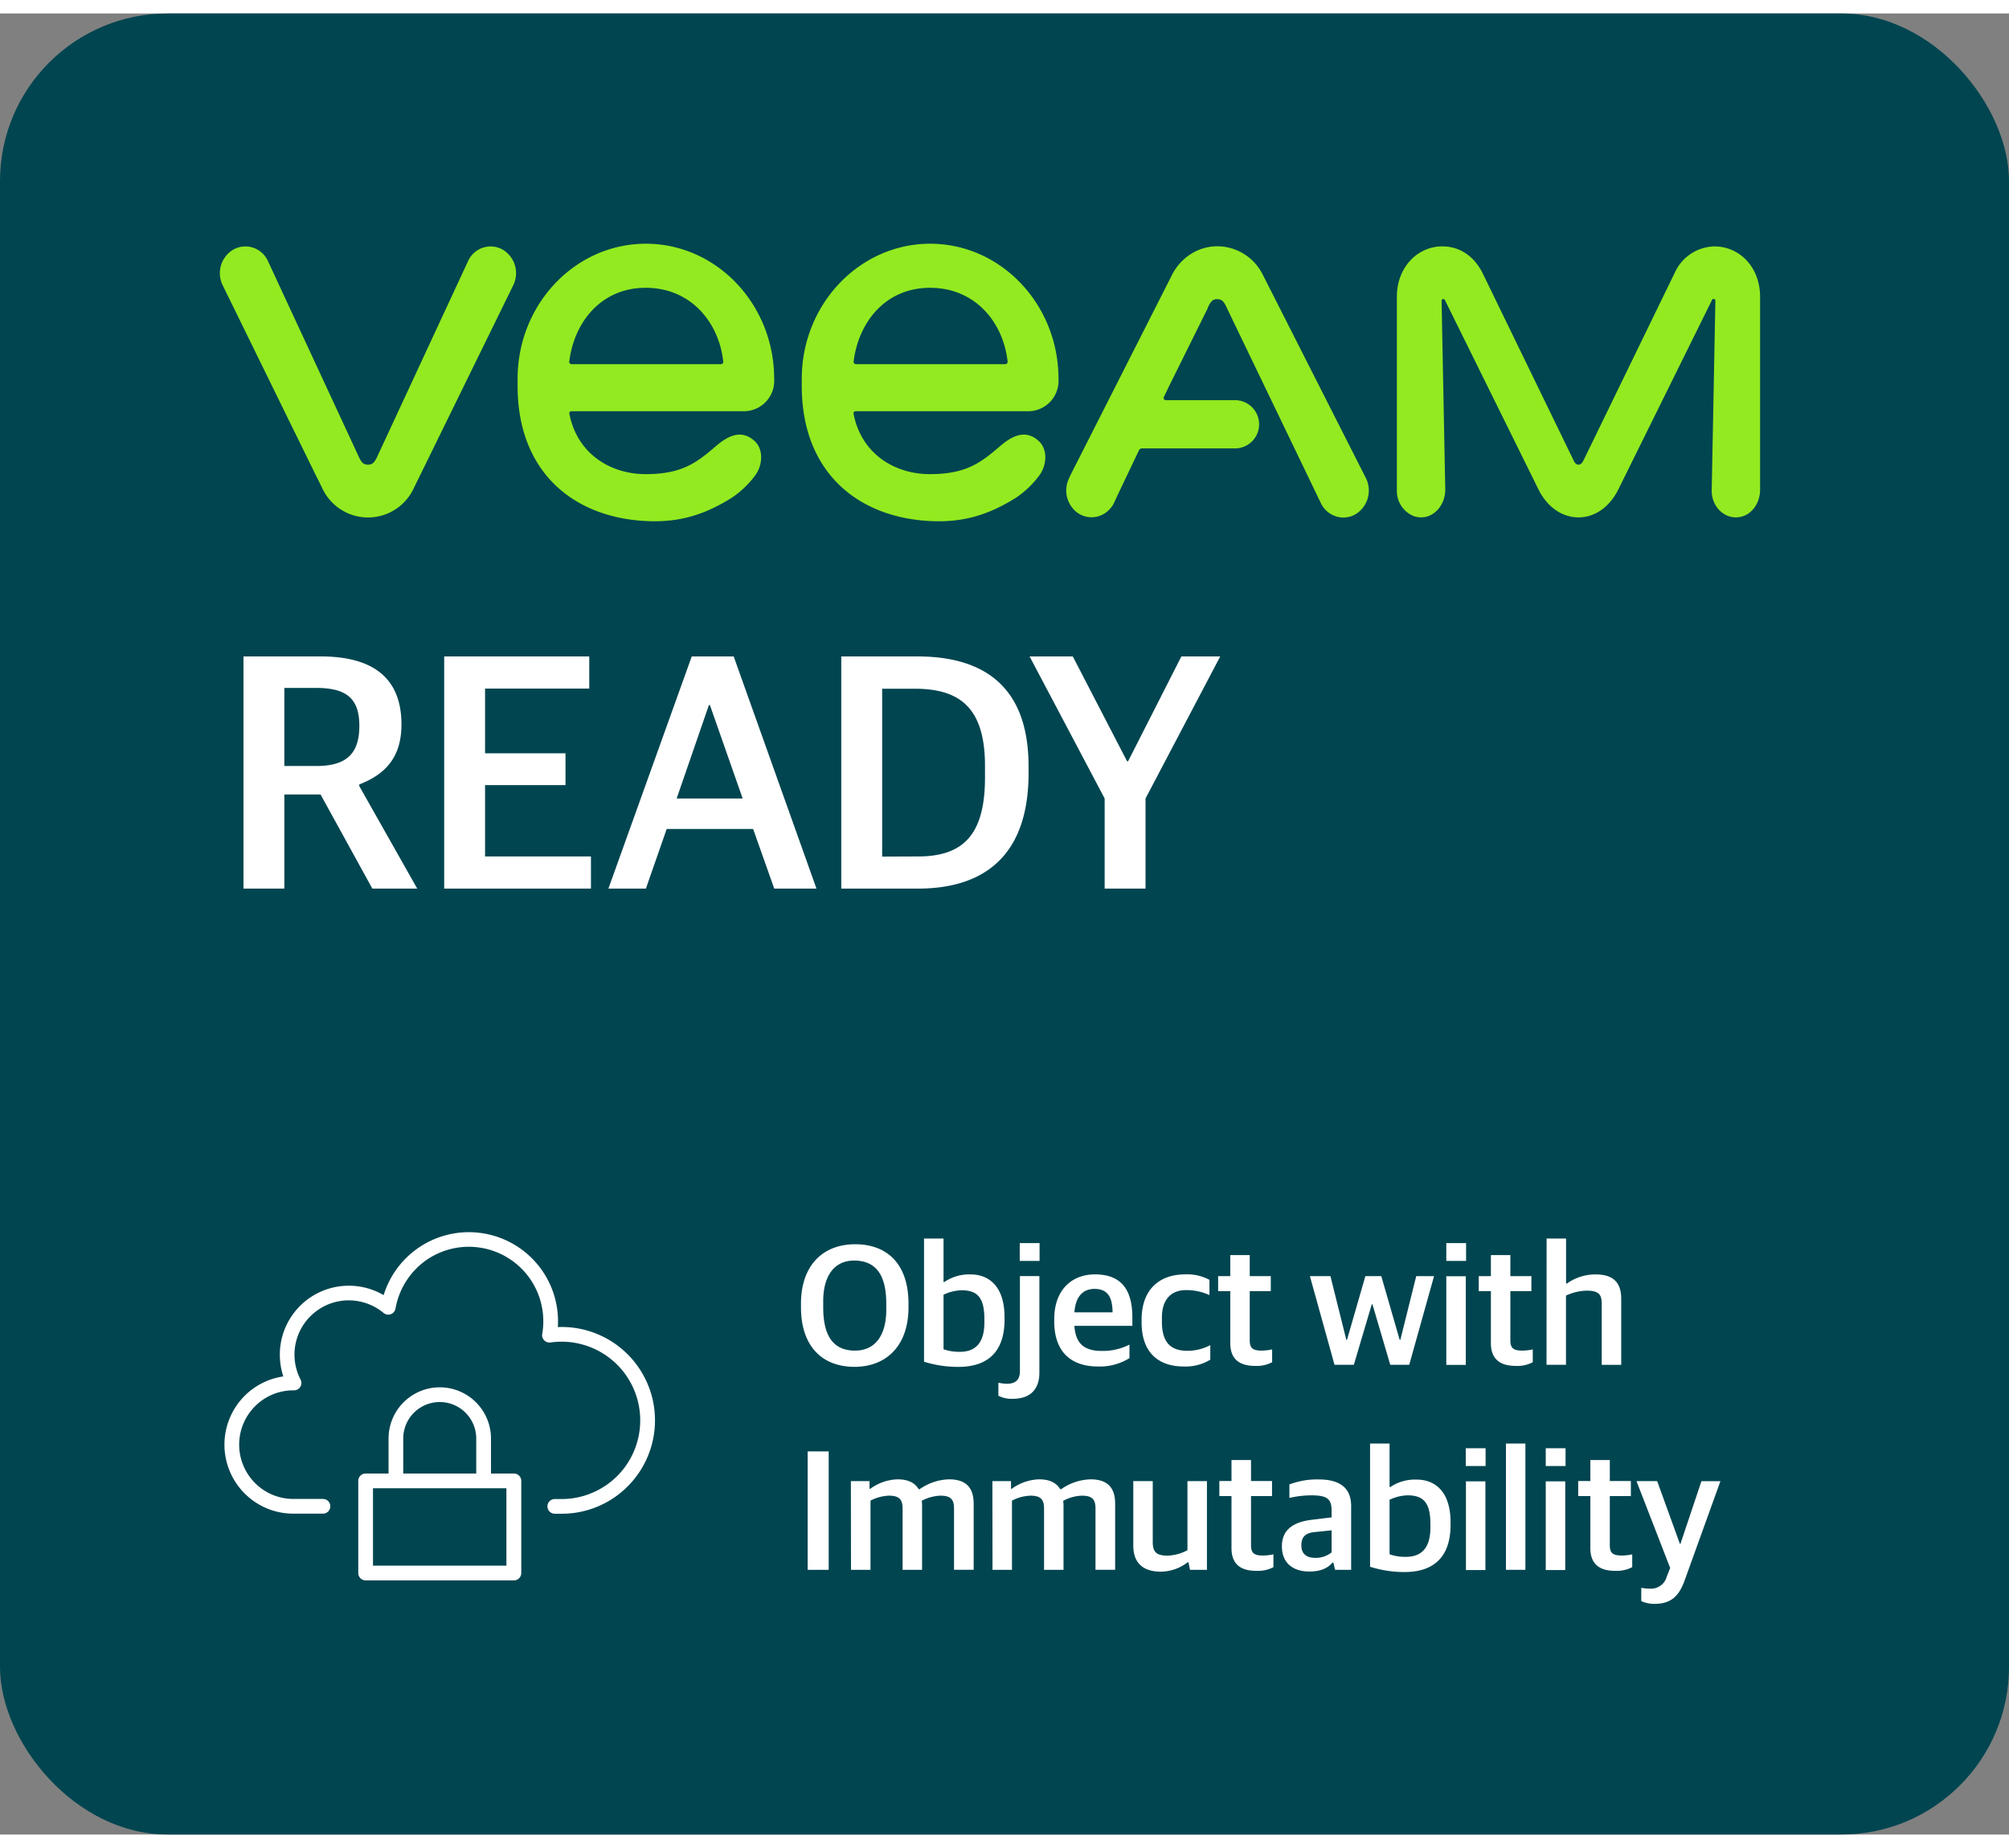
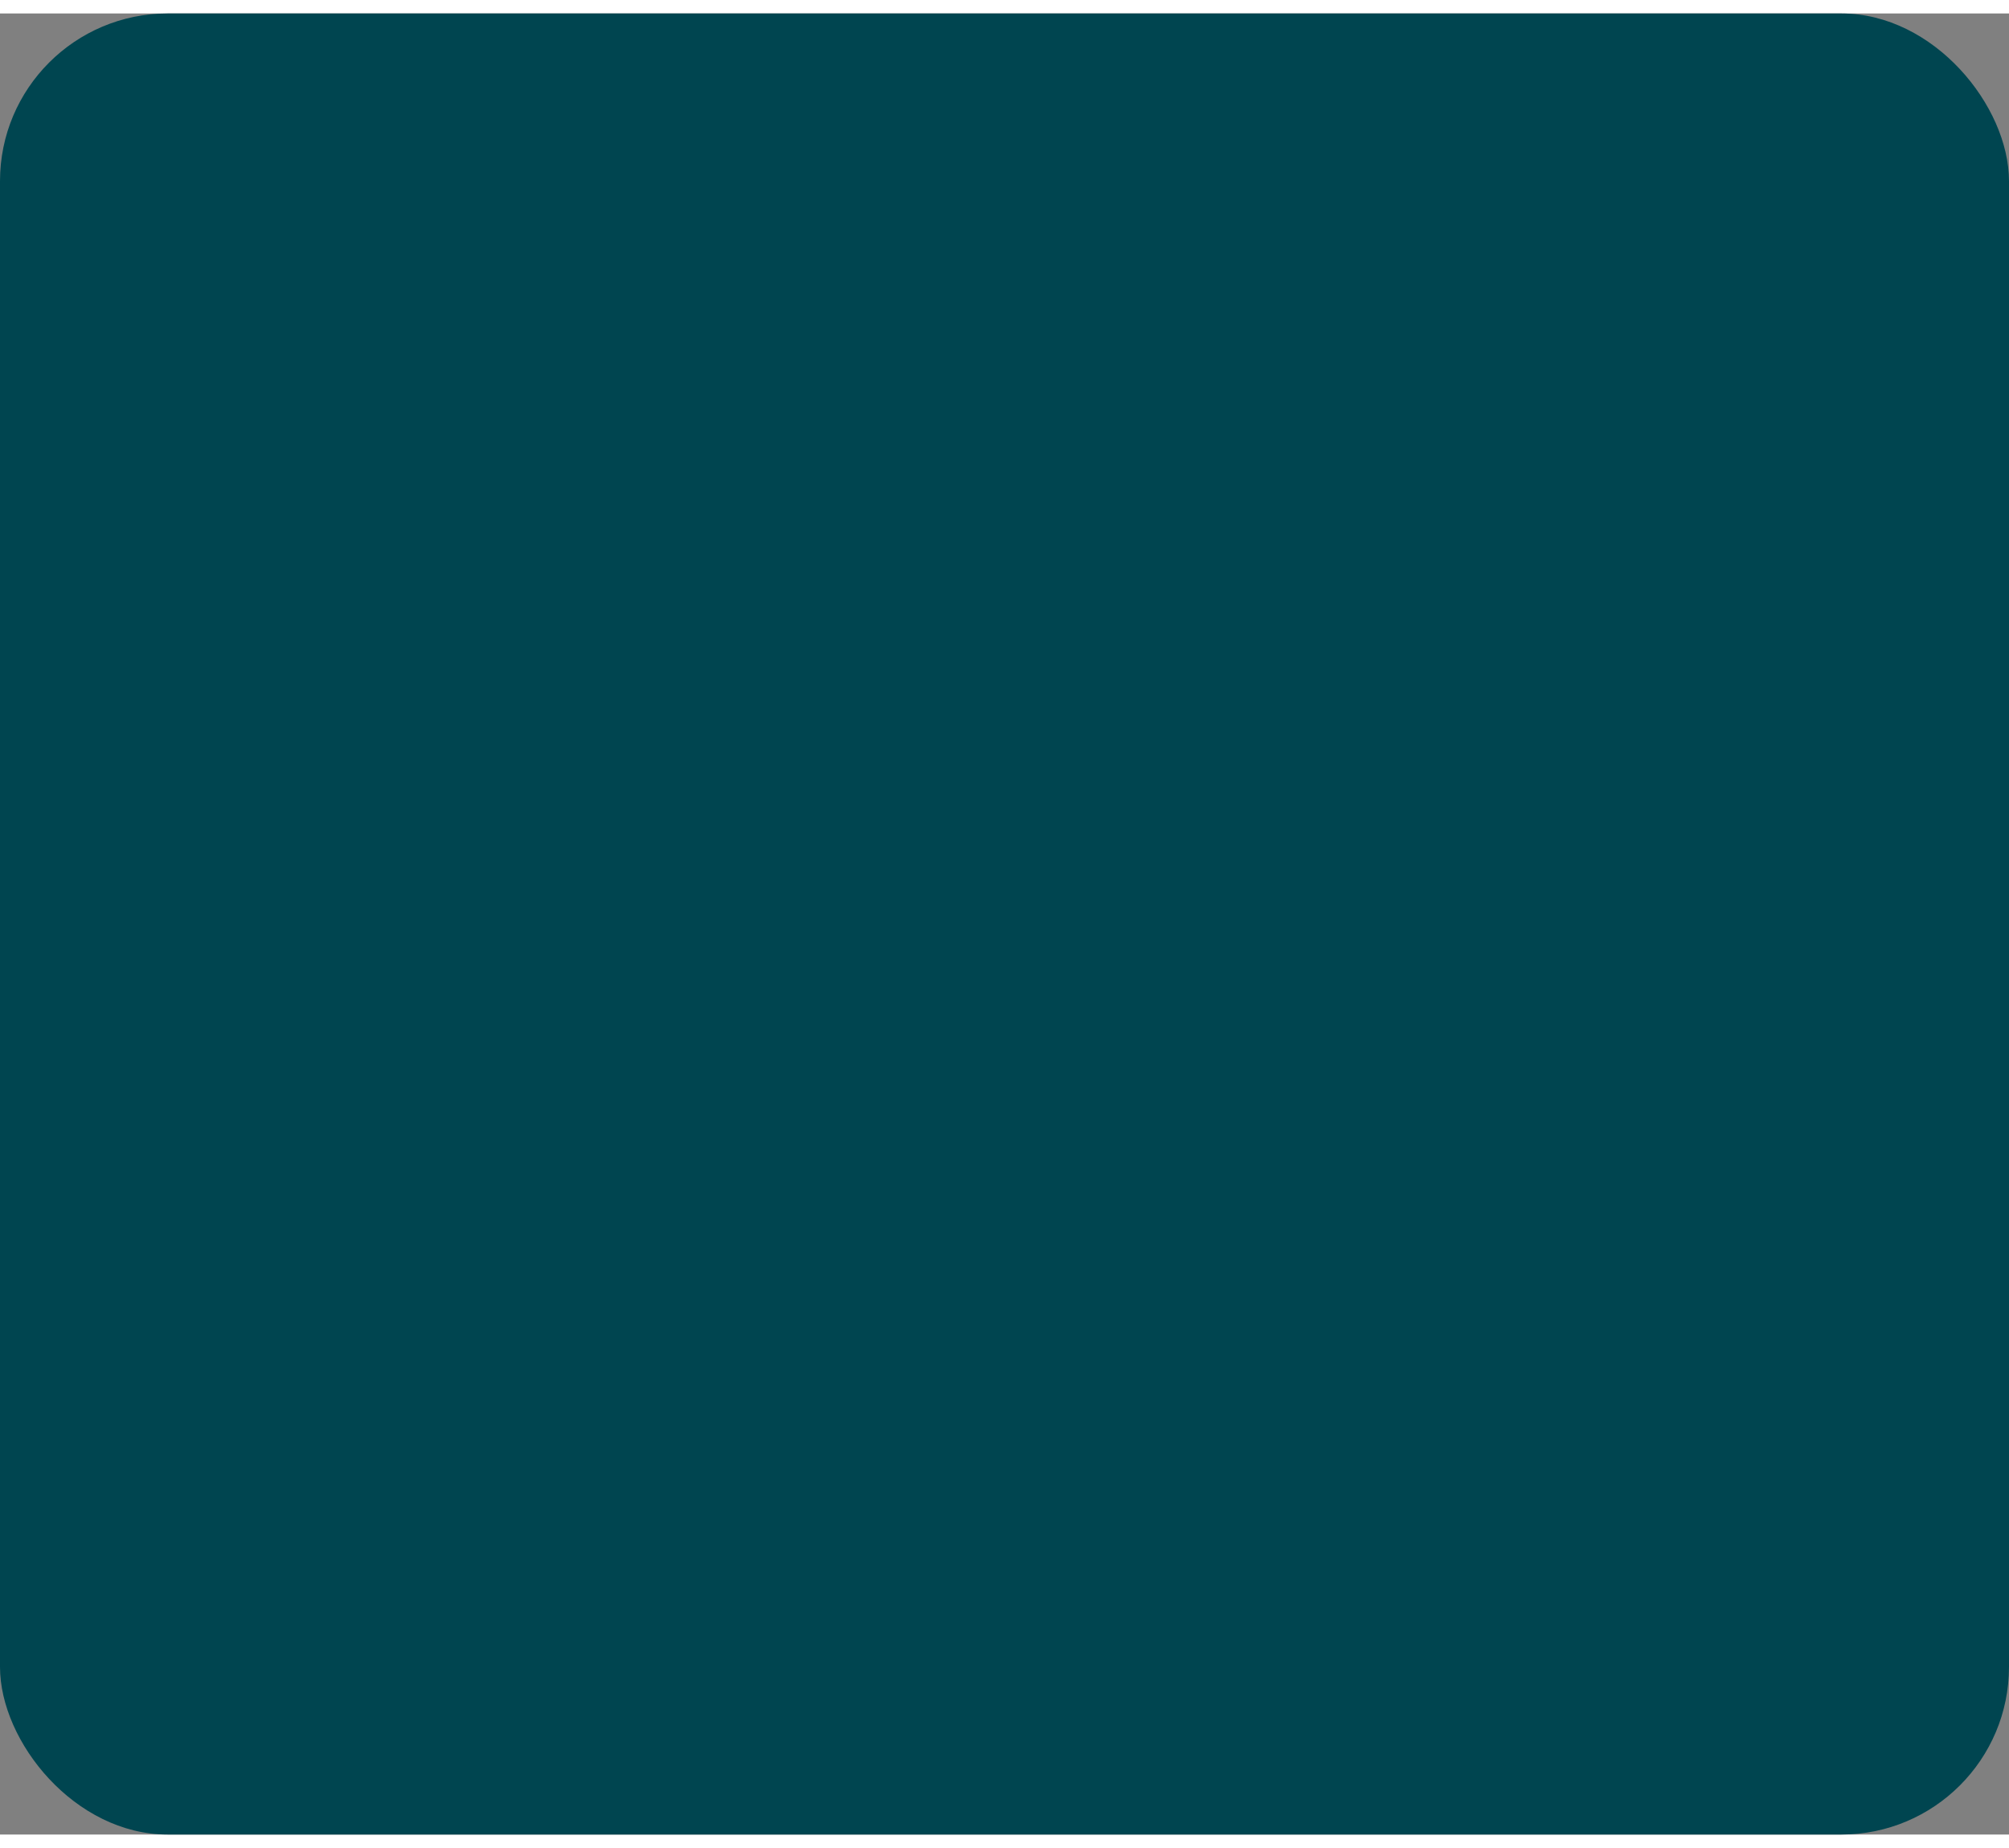
<svg xmlns="http://www.w3.org/2000/svg" width="100" height="92" viewBox="0 0 546 495">
  <rect x="0" y="0" width="546" height="495" fill="#808080" stroke="none" />
  <rect width="546" height="495" rx="45.57" fill="#004550" />
-   <path d="M136.51 64.13a6.71 6.71 0 0 0-9.27 3.12l-24.83 53.46c-.58 1.15-1.08 1.94-2.4 1.94s-1.83-.79-2.4-1.94L72.79 67.24a6.72 6.72 0 0 0-9.27-3.12 7.44 7.44 0 0 0-3 9.76l24.25 49.48 2.8 5.64a13.69 13.69 0 0 0 24.9 0l2.76-5.62 24.25-49.48a7.45 7.45 0 0 0-2.97-9.77zM466 63.32a12.08 12.08 0 0 0-10.72 6.91l-24.94 51.29c-.08.13-.53 1.13-1.33 1.13s-1.19-.84-1.33-1.14L403 70.71c-2.45-5-6.56-7.4-11-7.4-6.83 0-12.36 5.77-12.36 13.62v52.63a7.33 7.33 0 0 0 4.64 7.09c4.58 1.5 8.51-2.5 8.51-7.23l-1-51.3a.47.47 0 0 1 .88-.26L418 129.13c2.35 4.91 6.43 7.84 11 7.84s8.59-2.93 10.95-7.84l25.34-51.26a.48.48 0 0 1 .91.27l-1 51.59c0 4.08 3.05 7.37 6.78 7.24s6.37-3.58 6.37-7.55V77c.01-8-5.54-13.65-12.35-13.68zm-94.79 62.96L343.3 71.22a13.88 13.88 0 0 0-12.42-7.94 13.51 13.51 0 0 0-8.83 3.29 14.52 14.52 0 0 0-3.61 4.66L290.67 126c0 .06-.05.12-.08.17v.08a7.58 7.58 0 0 0 .55 7.73l.12.17.14.18a6.6 6.6 0 0 0 9.06 1.4l.08-.06c.15-.11.3-.22.44-.34s.23-.21.34-.32l.15-.14a7 7 0 0 0 1.27-1.78l1-2.18 5.81-12.18a.88.88 0 0 1 .78-.51H336a6.56 6.56 0 0 0 0-13.1h-19.18a.6.6 0 0 1-.52-.83l1.43-3 10.49-21.14v-.09l.06-.12c.17-.35.73-1.86 1.75-2.17a2.83 2.83 0 0 1 1.55 0c1.06.32 1.54 1.63 2 2.59l25.44 52.82a6.85 6.85 0 0 0 6.08 3.84 6.64 6.64 0 0 0 2.34-.44l.14-.05a5.6 5.6 0 0 0 .55-.27l.2-.1.11-.07a1.29 1.29 0 0 0 .16-.09l.23-.16.19-.14.3-.23.33-.29a.6.6 0 0 0 .08-.08 7.57 7.57 0 0 0 1.48-8.82zm-215.97-18.16h47a8.26 8.26 0 0 0 8.16-8.82c0-20.24-15.64-36.71-34.87-36.71s-34.86 16.47-34.86 36.72v1.93c0 23.12 14.83 35.56 34.49 36.71.94.05 1.86.08 2.76.08 7.56 0 13.94-2 20.87-6.34a25.54 25.54 0 0 0 6.31-5.94c2.25-2.9 2.45-7.25 0-9.51-3.53-3.26-7.16-1.5-10.4 1.26-5.09 4.33-9 7.71-19.18 7.72-9.57 0-18.62-5.46-20.77-16.37a.56.56 0 0 1 .49-.73zm-.52-13.55c1.31-10.6 8.6-20 20.76-20s19.86 9.21 21.08 20a.65.65 0 0 1-.59.76h-40.66a.64.64 0 0 1-.59-.76zm77.79 13.55h47a8.26 8.26 0 0 0 8.16-8.82c0-20.24-15.65-36.71-34.87-36.71s-34.9 16.47-34.9 36.72v1.93c0 23.12 14.83 35.56 34.49 36.71.94.05 1.86.08 2.76.08 7.56 0 13.94-2 20.87-6.34a25.54 25.54 0 0 0 6.31-5.94c2.25-2.9 2.45-7.25 0-9.51-3.53-3.26-7.16-1.5-10.4 1.26-5.09 4.33-9 7.71-19.18 7.72-9.57 0-18.62-5.46-20.77-16.37a.56.56 0 0 1 .53-.73zM232 94.57c1.31-10.6 8.6-20 20.76-20s19.86 9.21 21.08 20a.65.65 0 0 1-.59.76h-40.69a.64.64 0 0 1-.56-.76z" fill="#93ea20" />
-   <path d="M66.17 174.77h21c14.48 0 21.94 6.1 21.94 18.49 0 8.92-4.37 13.57-11.47 16.3v.44l15.75 27.87h-12.2l-14.07-25.58h-9.84v25.59H66.17zM86 204.55c8.38 0 11.66-3.55 11.66-10.93s-3.46-10.29-11.75-10.29h-8.63v21.22zm34.72-29.78h39.43v8.74h-28.32v17.58h21.86v8.65h-21.86v19.4h28.78v8.74h-39.89zm67.28 0h11.4l22.5 63.11h-11.48l-5.74-16.21h-23.49l-5.65 16.21h-10.19zm-4.1 38.61h17.94l-8.9-25.38h-.28zm44.74-38.61h20.67c19.3 0 30.23 9.29 30.23 29.87v1.91c0 20.22-9.92 31.33-30.14 31.33h-20.76zm20.85 54.37c12.48 0 18.21-6.1 18.21-21.49v-3.1c0-16-7-21-19.12-21h-8.83v45.63zm50.73-15.76l-20.4-38.61h11.74l14.76 28.5h.27l14.48-28.5h10.56l-20.3 38.61v24.5h-11.11zm-82.53 138.33v-1c0-10.4 5.95-16.16 14.72-16.16s14.5 5.43 14.5 16.16v1c0 10.4-6 16.16-14.68 16.16s-14.54-5.48-14.54-16.16zm23.18.65v-1.58c0-7.29-2.37-11.75-8.69-11.8-5.71 0-8.45 4.51-8.45 11.06v1.62c0 7.3 2.37 11.8 8.64 11.8 5.71 0 8.5-4.46 8.5-11.1zm10.26 14.12V333h5.3v11.8h.23a12 12 0 0 1 7.15-2.05c4.51 0 9.2 2.75 9.2 11.66v.65c0 8.46-4.32 12.82-12.5 12.82a30.85 30.85 0 0 1-9.38-1.4zm16.4-10.68v-.93c0-5.95-2-7.81-6.23-7.81a12 12 0 0 0-4.87 1.21v14.82a13 13 0 0 0 4.41.7c3.58 0 6.69-1.68 6.69-7.99zm3.81 19.92v-3.53a12.48 12.48 0 0 0 2.32.28c2.23 0 3.53-1 3.53-3.39v-25.87h5.29v26.24c0 4.14-2.09 7.11-7.24 7.11a7.71 7.71 0 0 1-3.9-.84zm5.8-41.48h5.39v4.84h-5.39zm9.38 21.32v-.65c0-8.12 4.93-12.17 11.06-12.17 7.06 0 10.17 4.05 10.17 11.71v2.28H292c.33 5.1 2.93 6.82 7.53 6.82a16 16 0 0 0 7.43-1.72v3.67a15.16 15.16 0 0 1-8.5 2.28c-7.94 0-11.94-4.55-11.94-12.22zm5.48-2.5h10.36c0-4.6-1.67-6.37-4.92-6.37-2.44 0-5.07 1.31-5.44 6.37zm18.26 2.74v-.75c0-8.4 5.06-12.31 11.79-12.31a12.68 12.68 0 0 1 6.65 1.49v4.14a14.77 14.77 0 0 0-6.41-1.35c-4 0-6.51 2.55-6.51 7.43v1.11c0 5.58 2.28 7.95 6.92 7.95a13.25 13.25 0 0 0 6.23-1.54v3.95a12.84 12.84 0 0 1-7.16 1.86c-7.15 0-11.51-3.99-11.51-11.98zm24.1 5.62V347.3h-3.3v-4.09h3.3v-5.71h5.29v5.71h5.72v4.09h-5.72v13.33c0 2.09.75 2.83 3.26 2.83a14 14 0 0 0 2.83-.33v3.49a8.93 8.93 0 0 1-4.51 1c-4.13.02-6.87-1.62-6.87-6.2zM356 343.21h5.58l4.32 17.32h.18l5-17.32h4.32l5 17.32h.18l4.32-17.32h4.84L383 367.32h-5.16L373 350.87h-.18l-4.88 16.45h-5.25zm37.07-8.97h5.38v4.84h-5.38zm0 9h5.3v24.11h-5.3zm12.12 18.18V347.3h-3.3v-4.09h3.3v-5.71h5.29v5.71h5.72v4.09h-5.72v13.33c0 2.09.75 2.83 3.26 2.83a14 14 0 0 0 2.83-.33v3.49a8.93 8.93 0 0 1-4.51 1c-4.13.02-6.87-1.62-6.87-6.2zM420.33 333h5.29v12.22h.24a13.4 13.4 0 0 1 7.75-2.47c4.65 0 7 2 7 6.65v17.93h-5.3v-16.64c0-2.51-.83-3.53-4.18-3.53a14.38 14.38 0 0 0-5.53 1.34v18.82h-5.29zM219.5 390.86h5.72v32.19h-5.72zm11.75 8.08h5.07V401h.23a13.21 13.21 0 0 1 7.38-2.55c2.74 0 4.65.84 5.76 2.69h.24a14.55 14.55 0 0 1 8-2.69c4.23 0 6.69 1.9 6.69 6.59v18h-5.34v-16.66c0-2.47-.88-3.49-3.71-3.49a11.68 11.68 0 0 0-5.07 1.4 7.63 7.63 0 0 1 .1 1.11v17.65h-5.3v-16.67c0-2.47-.93-3.49-3.72-3.49a11.73 11.73 0 0 0-5 1.35v18.81h-5.3zm38.46 0h5.06V401h.23a13.27 13.27 0 0 1 7.39-2.55c2.74 0 4.64.84 5.76 2.69h.23a14.61 14.61 0 0 1 8-2.69c4.23 0 6.69 1.9 6.69 6.59v18h-5.34v-16.66c0-2.47-.88-3.49-3.72-3.49a11.64 11.64 0 0 0-5.06 1.4 9.41 9.41 0 0 1 .09 1.11v17.65h-5.29v-16.67c0-2.47-.93-3.49-3.72-3.49a11.78 11.78 0 0 0-5 1.35v18.81h-5.29zM308 416.45v-17.51h5.29v16.54c0 2.65.93 3.71 4 3.71a12.24 12.24 0 0 0 5.43-1.48v-18.77h5.3v24.11h-4.6L323 421h-.23a12.09 12.09 0 0 1-7.39 2.55c-4.71-.04-7.38-2.36-7.38-7.1zm26.69.7V403h-3.3v-4.09h3.3v-5.71H340v5.71h5.71V403H340v13.33c0 2.09.75 2.83 3.25 2.83a14.12 14.12 0 0 0 2.84-.32v3.48a8.91 8.91 0 0 1-4.51 1c-4.15.06-6.89-1.62-6.89-6.17zm13.7-.51c0-4.41 3-6.5 7.75-7.15l5.76-.7v-1.9c0-3.3-1.48-4.09-5.57-4.09a27.46 27.46 0 0 0-5.9.7v-3.67a21.29 21.29 0 0 1 8-1.35c5.53 0 8.78 2.18 8.78 7.2v17.37h-4.37l-.46-1.95h-.28c-1.12 1.39-3.07 2.41-6.23 2.41-4.37 0-7.48-2.22-7.48-6.87zm13.51 1.67v-6l-4.55.47c-2.46.23-3.67 1.21-3.67 3.62s1.53 3.39 3.76 3.39a6.87 6.87 0 0 0 4.46-1.48zm10.45 3.9v-33.49h5.3v11.8h.23a12.06 12.06 0 0 1 7.15-2c4.51 0 9.2 2.74 9.2 11.66v.65c0 8.45-4.32 12.82-12.5 12.82a30.83 30.83 0 0 1-9.38-1.44zm16.4-10.68v-.93c0-5.94-2-7.8-6.23-7.8a11.89 11.89 0 0 0-4.87 1.21v14.81a12.75 12.75 0 0 0 4.41.7c3.58 0 6.69-1.67 6.69-7.99zm9.61-21.53h5.39v4.83h-5.39zm.05 9h5.29v24.11h-5.29zm10.87-10.28h5.29v34.33h-5.29zM420.1 390h5.38v4.83h-5.38zm0 9h5.3v24.11h-5.3zm12.12 18.15V403h-3.3v-4.09h3.3v-5.71h5.29v5.71h5.72V403h-5.72v13.33c0 2.09.75 2.83 3.26 2.83a14 14 0 0 0 2.83-.32v3.48a8.91 8.91 0 0 1-4.51 1c-4.09.06-6.87-1.62-6.87-6.17zm13.84 14.4v-3.62a12 12 0 0 0 2.37.23 4.4 4.4 0 0 0 4.55-3.25l.93-2.37-9.15-23.6h5.62l6.18 17.06h.14l5.71-17.05h5.16l-9.66 26.8c-1.63 4.65-3.91 6.55-8.32 6.55a8.44 8.44 0 0 1-3.53-.75zm-306.43-5.63H99.37a2 2 0 0 1-2-2v-25.05a2 2 0 0 1 2-2h6.23a2.46 2.46 0 0 1 0-.26v-9.25a13.92 13.92 0 0 1 27.84 0v9.25a2.46 2.46 0 0 1 0 .26h6.23a2 2 0 0 1 2 2v25.05a2 2 0 0 1-2.04 2zm-38.26-4h36.26v-21.05h-36.26zm8.2-25.05h19.86a2.35 2.35 0 0 1 0-.26v-9.25a9.92 9.92 0 0 0-19.84 0v9.25a2.35 2.35 0 0 1-.02.26zm43.07 10.93h-1.86a2 2 0 0 1 0-4h1.68a20.94 20.94 0 0 0 8.57-1.72 21.27 21.27 0 0 0 11.72-12.45 21.44 21.44 0 0 0-1.15-17.06 21.37 21.37 0 0 0-13.28-10.76 21.19 21.19 0 0 0-8.71-.56 2 2 0 0 1-2.25-2.31 20.24 20.24 0 0 0-31.61-20 20.41 20.41 0 0 0-8.26 13.09 2 2 0 0 1-3.25 1.19 14.8 14.8 0 0 0-9.31-3.42 14.65 14.65 0 0 0-9.37 3.25 14.73 14.73 0 0 0-3.87 18.29 2 2 0 0 1-1.78 2.92h-.14a14.67 14.67 0 0 0-10.45 4.32 14.78 14.78 0 0 0 0 20.88 14.67 14.67 0 0 0 10.45 4.32h8a2 2 0 0 1 0 4h-8a18.68 18.68 0 0 1-13.28-5.49 18.78 18.78 0 0 1 0-26.54A18.62 18.62 0 0 1 77 370.48a18.94 18.94 0 0 1-.55-9.77 18.76 18.76 0 0 1 27.82-12.33 24.23 24.23 0 0 1 47.34 8.68 25.34 25.34 0 0 1 23.55 13.67 25 25 0 0 1 2.79 10 25.25 25.25 0 0 1-1.43 10.27 25.38 25.38 0 0 1-13.91 14.77 25.26 25.26 0 0 1-9.97 2.03z" fill="#fff" />
</svg>